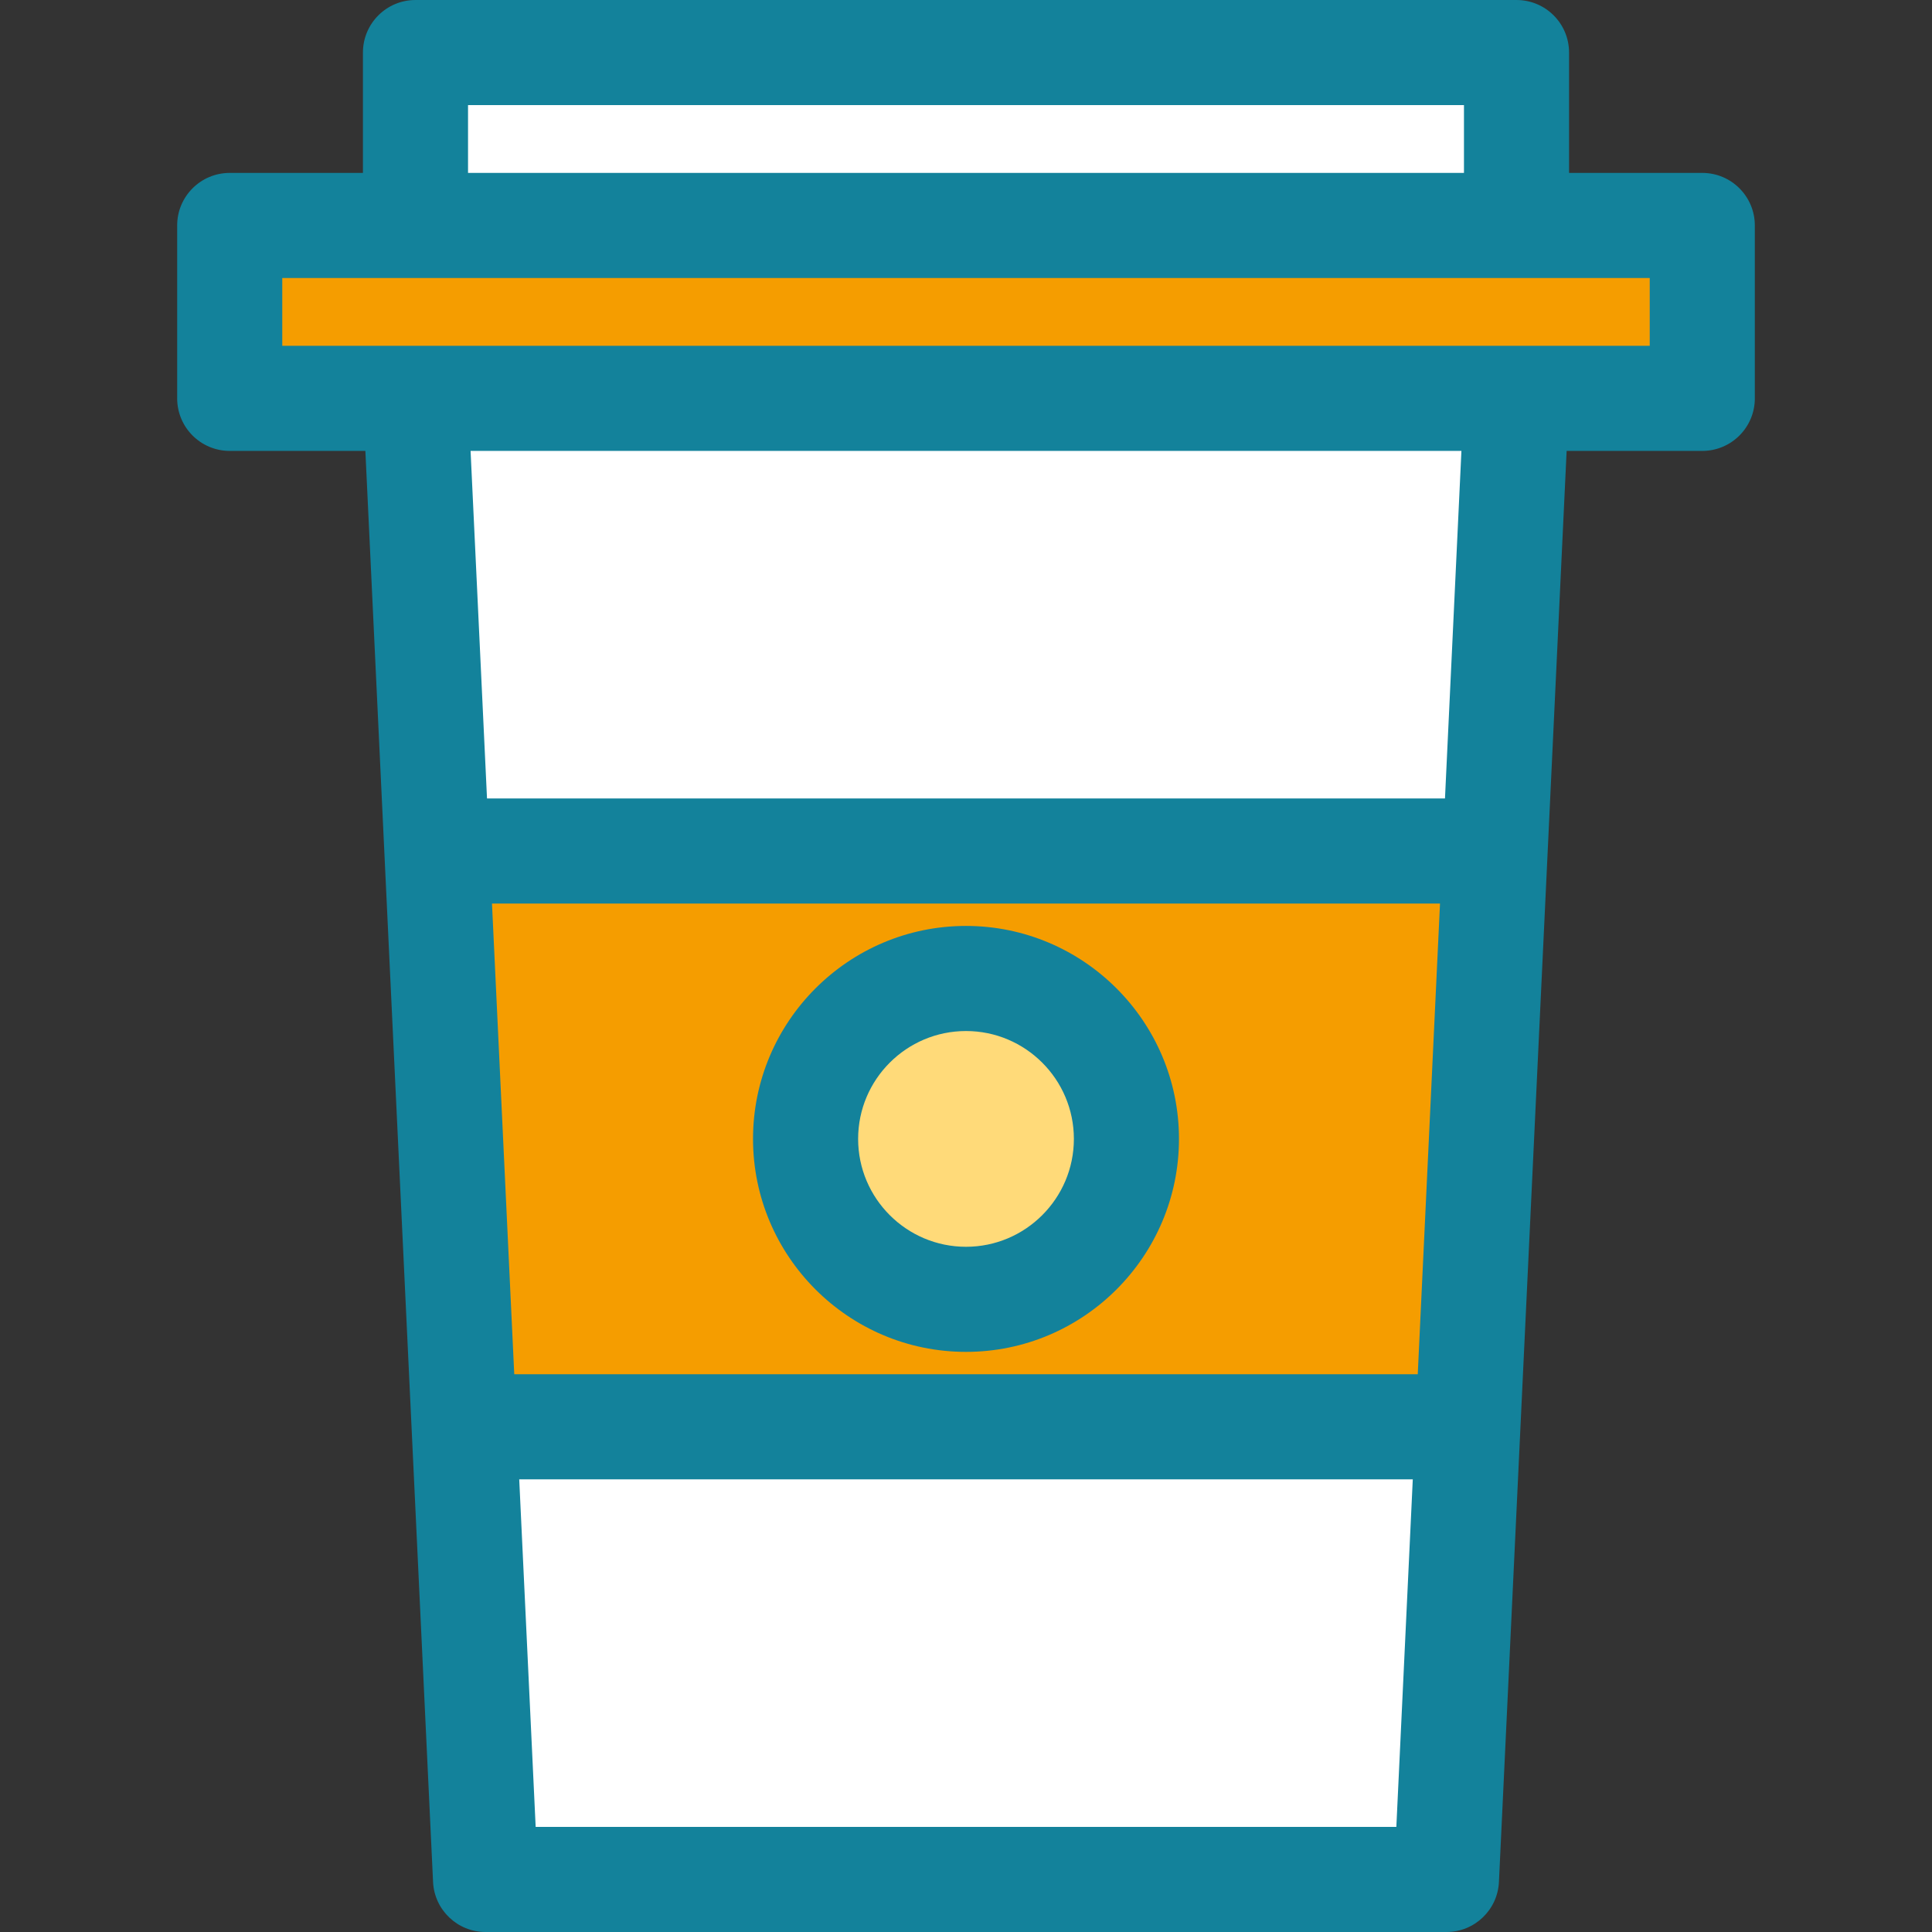
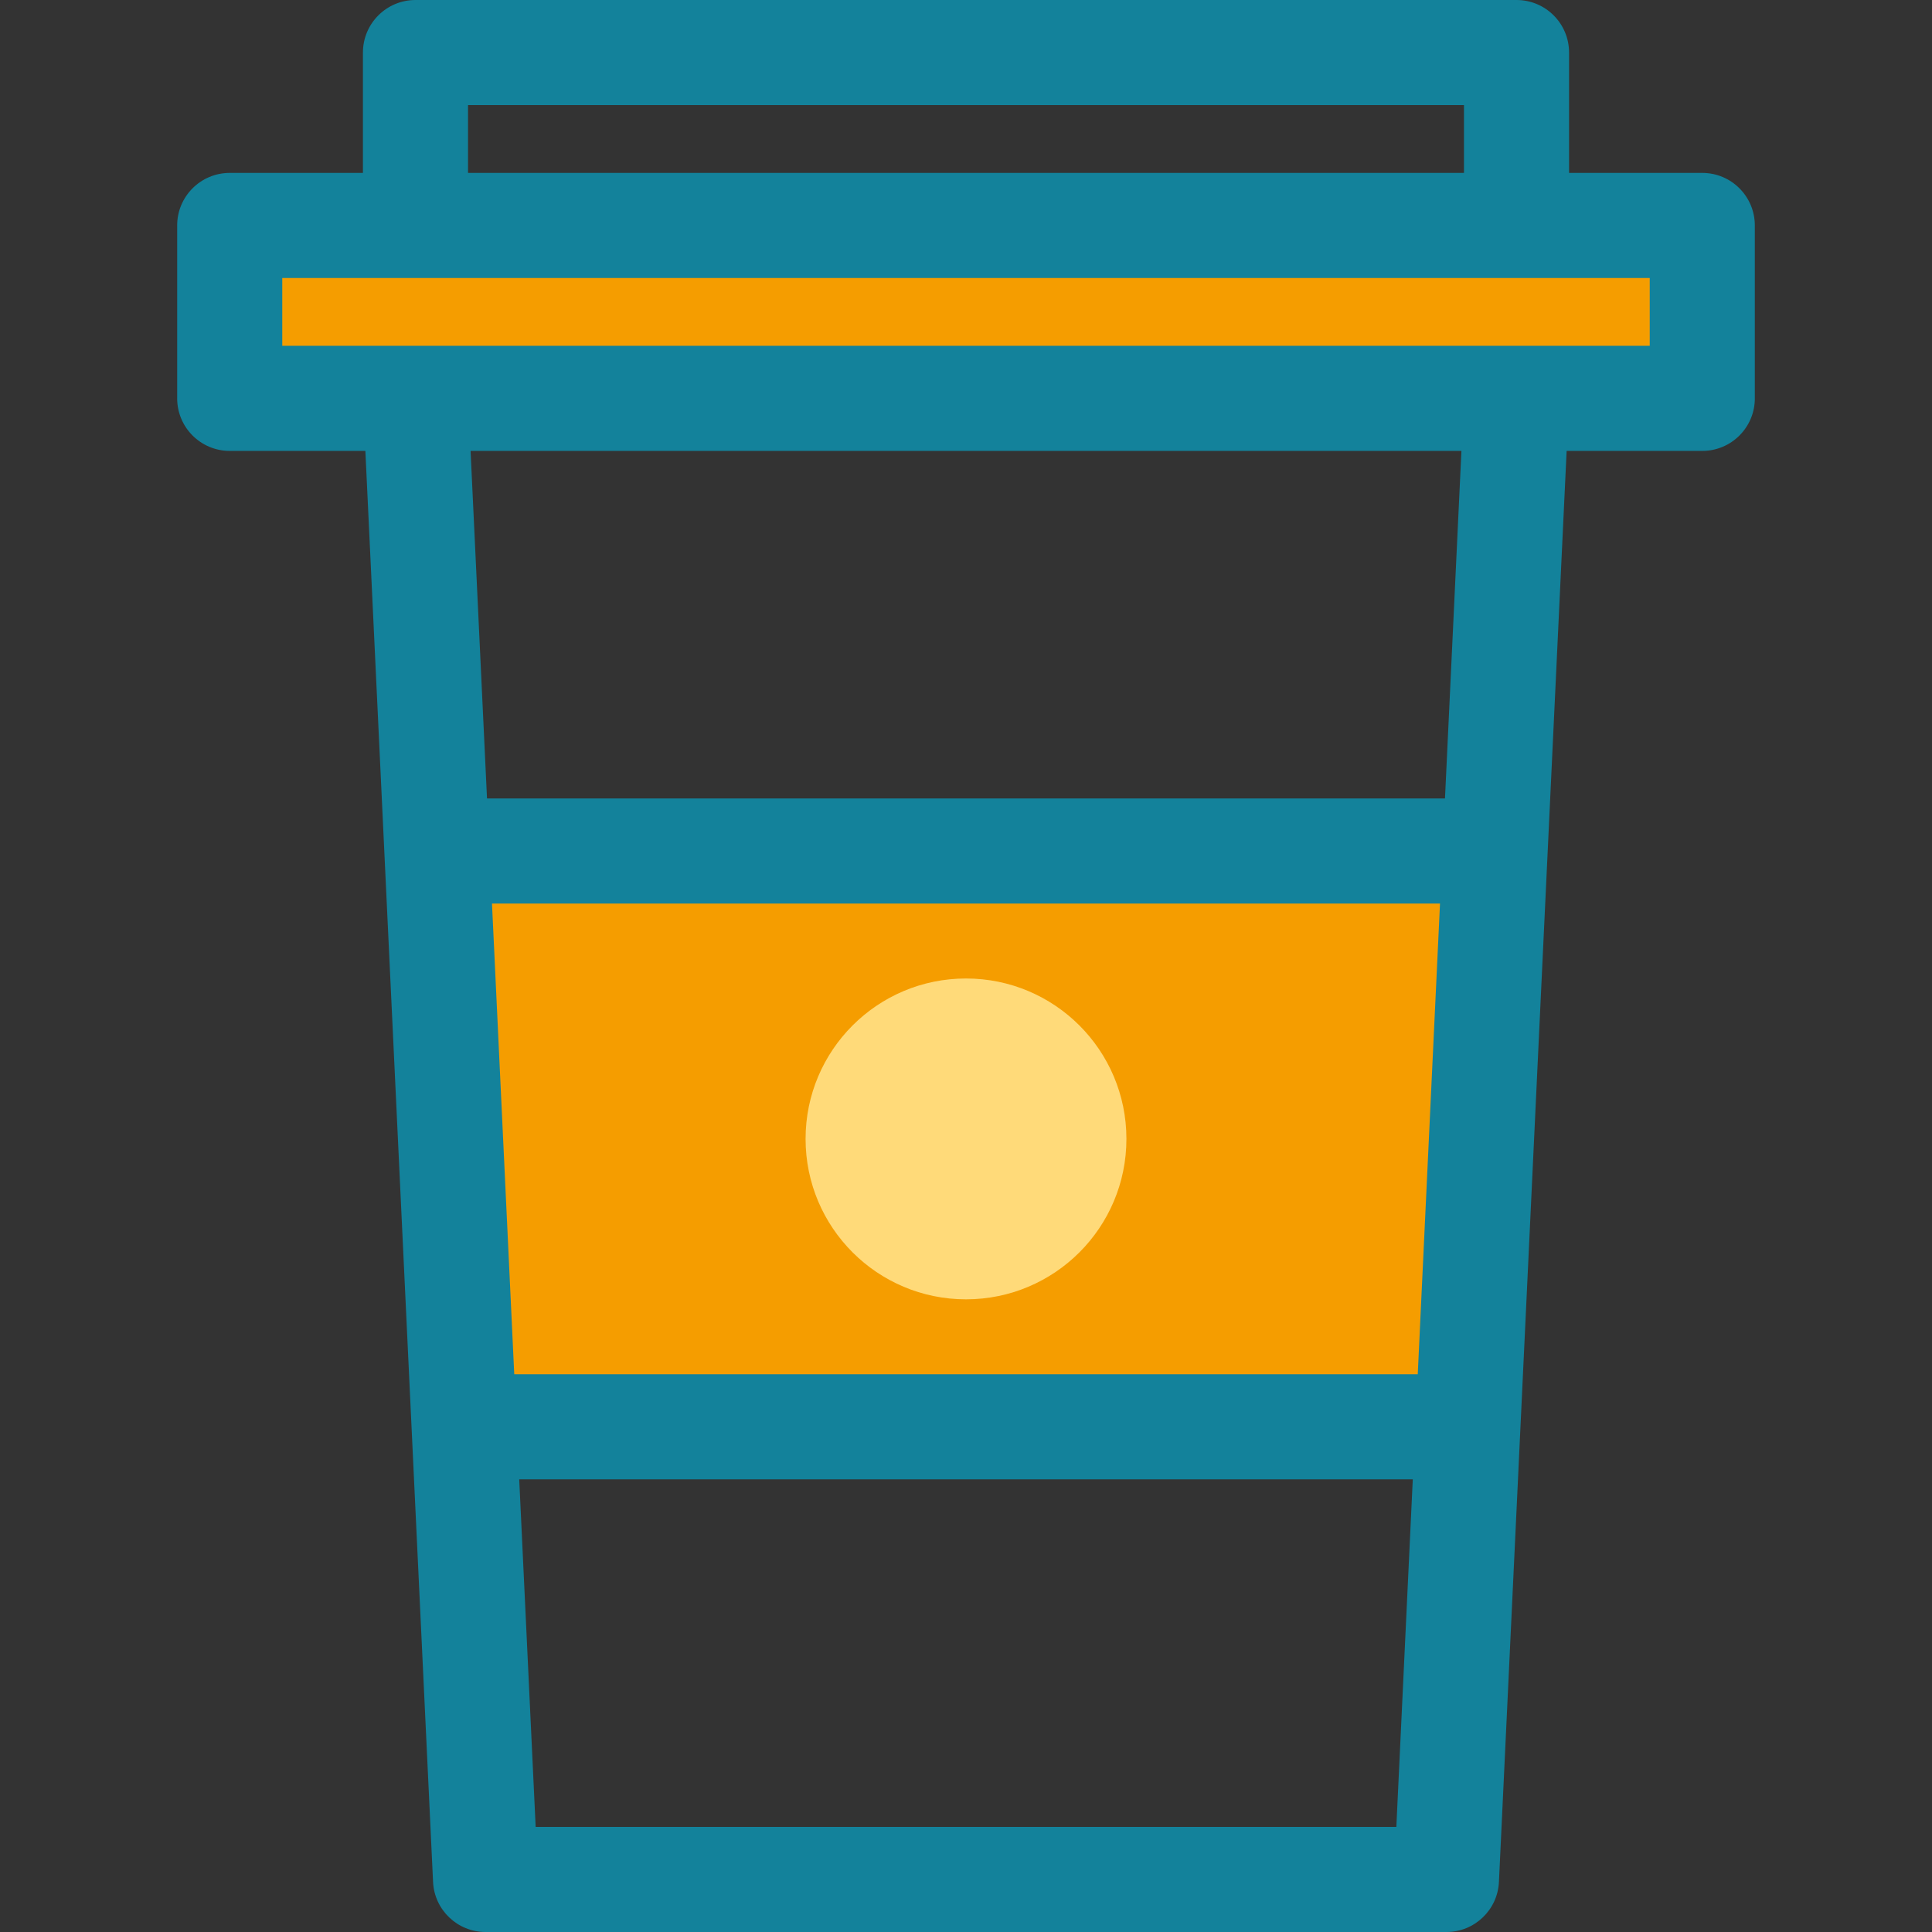
<svg xmlns="http://www.w3.org/2000/svg" version="1.1" id="Layer_1" viewBox="0 0 275.754 275.754" xml:space="preserve">
  <rect x="0" y="0" width="275.754" height="275.754" fill="#333333" stroke="none" />
  <g>
-     <polygon style="fill:#FFFFFF;" points="206.452,268.254 69.302,268.254 59.302,56.859 216.452,56.859  " />
    <rect x="32.788" y="32.179" style="fill:#F59D00;" width="210.178" height="24.679" />
-     <rect x="59.302" y="7.5" style="fill:#FFFFFF;" width="157.15" height="24.679" />
    <polygon style="fill:#F59D00;" points="209.508,203.648 213.396,121.465 62.358,121.465 66.246,203.648  " />
    <g>
      <circle style="fill:#FFDA79;" cx="137.877" cy="162.556" r="22.897" />
      <g>
-         <path style="fill:#13829B;" d="M242.966,24.679h-19.014V7.5c0-4.142-3.357-7.5-7.5-7.5H59.302c-4.143,0-7.5,3.358-7.5,7.5v17.179     H32.788c-4.143,0-7.5,3.358-7.5,7.5v24.679c0,4.142,3.358,7.5,7.5,7.5h19.361l9.662,204.25c0.188,4,3.487,7.146,7.491,7.146     h137.15c4.004,0,7.303-3.146,7.491-7.146l9.662-204.25h19.361c4.143,0,7.5-3.358,7.5-7.5V32.179     C250.466,28.037,247.108,24.679,242.966,24.679z M66.802,15h142.15v9.679H66.802V15z M76.455,260.754l-2.346-49.606h127.537     l-2.346,49.606H76.455z M202.355,196.148H73.399l-3.178-67.184h135.311L202.355,196.148z M206.242,113.964H69.511l-2.346-49.606     h141.424L206.242,113.964z M235.466,49.358c-6.984,0-187.816,0-195.178,0v-9.679c7.404,0,188.209,0,195.178,0V49.358z" />
-         <path style="fill:#13829B;" d="M137.877,192.953c16.761,0,30.398-13.636,30.398-30.397s-13.637-30.397-30.398-30.397     s-30.397,13.636-30.397,30.397S121.116,192.953,137.877,192.953z M137.877,147.159c8.49,0,15.398,6.907,15.398,15.397     s-6.907,15.397-15.398,15.397s-15.397-6.907-15.397-15.397S129.387,147.159,137.877,147.159z" />
+         <path style="fill:#13829B;" d="M242.966,24.679h-19.014V7.5c0-4.142-3.357-7.5-7.5-7.5H59.302c-4.143,0-7.5,3.358-7.5,7.5v17.179     H32.788c-4.143,0-7.5,3.358-7.5,7.5v24.679c0,4.142,3.358,7.5,7.5,7.5h19.361l9.662,204.25c0.188,4,3.487,7.146,7.491,7.146     h137.15c4.004,0,7.303-3.146,7.491-7.146l9.662-204.25h19.361c4.143,0,7.5-3.358,7.5-7.5V32.179     C250.466,28.037,247.108,24.679,242.966,24.679z M66.802,15h142.15v9.679H66.802z M76.455,260.754l-2.346-49.606h127.537     l-2.346,49.606H76.455z M202.355,196.148H73.399l-3.178-67.184h135.311L202.355,196.148z M206.242,113.964H69.511l-2.346-49.606     h141.424L206.242,113.964z M235.466,49.358c-6.984,0-187.816,0-195.178,0v-9.679c7.404,0,188.209,0,195.178,0V49.358z" />
      </g>
    </g>
  </g>
</svg>